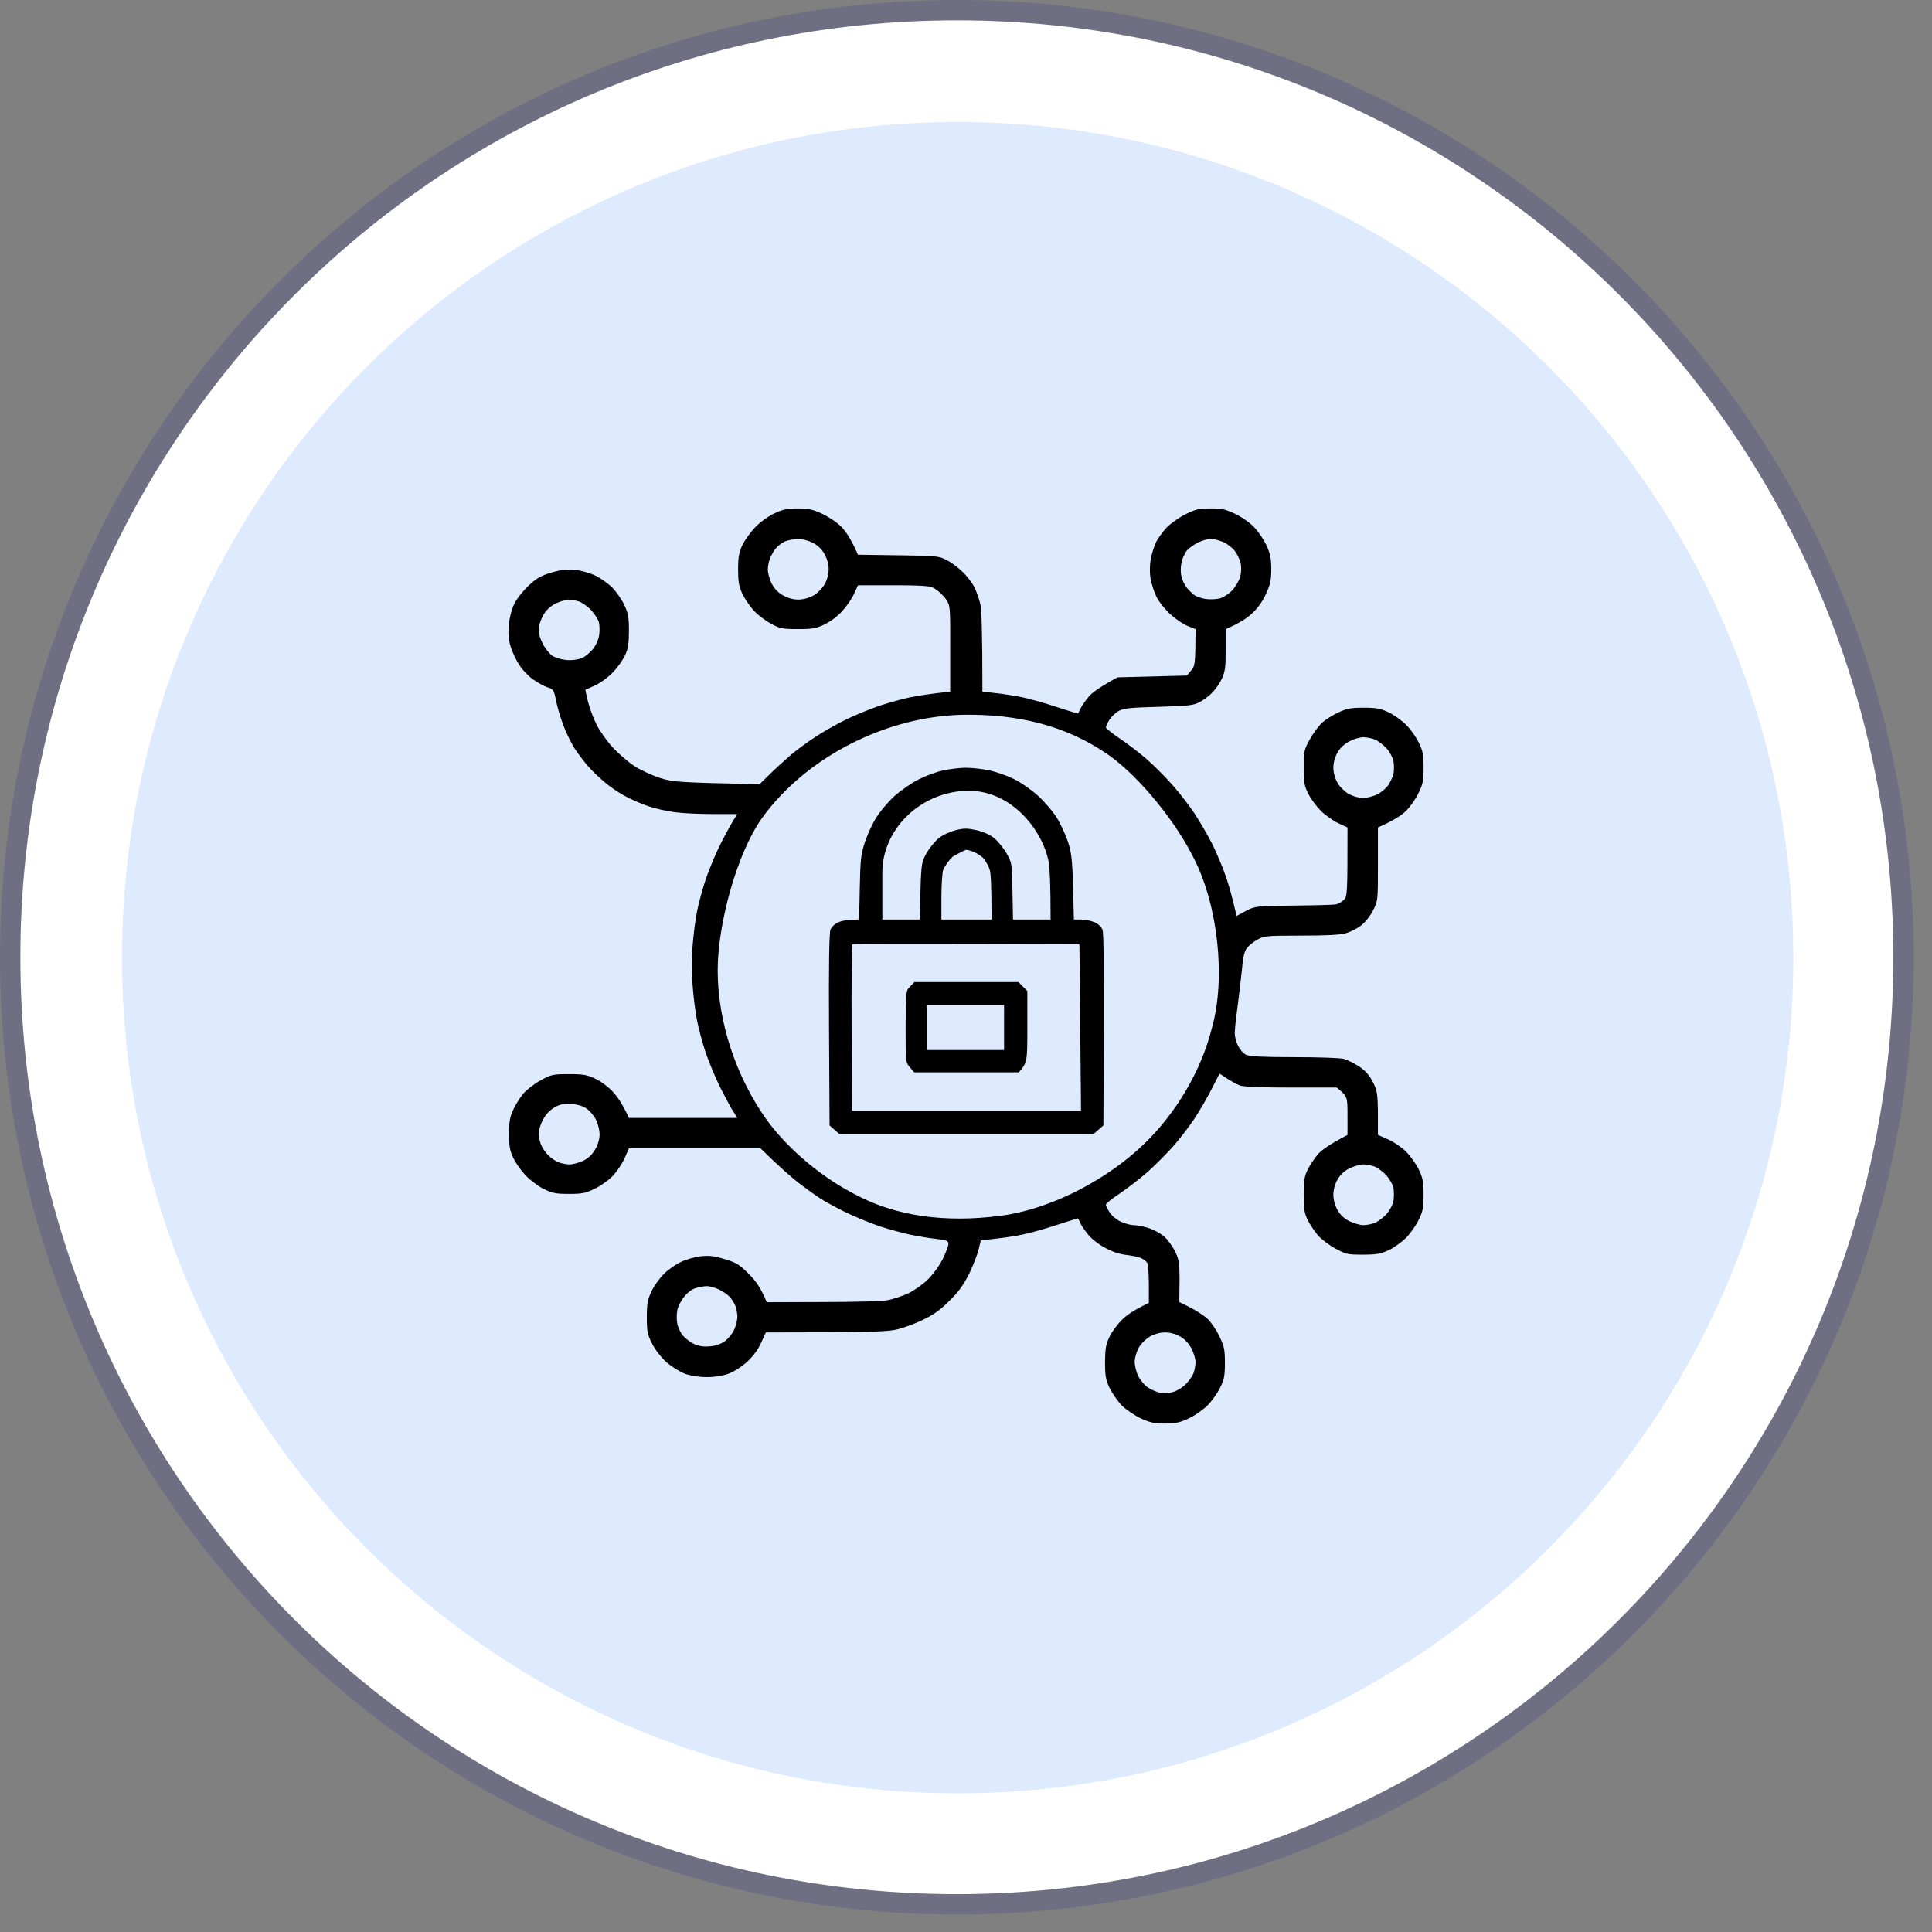
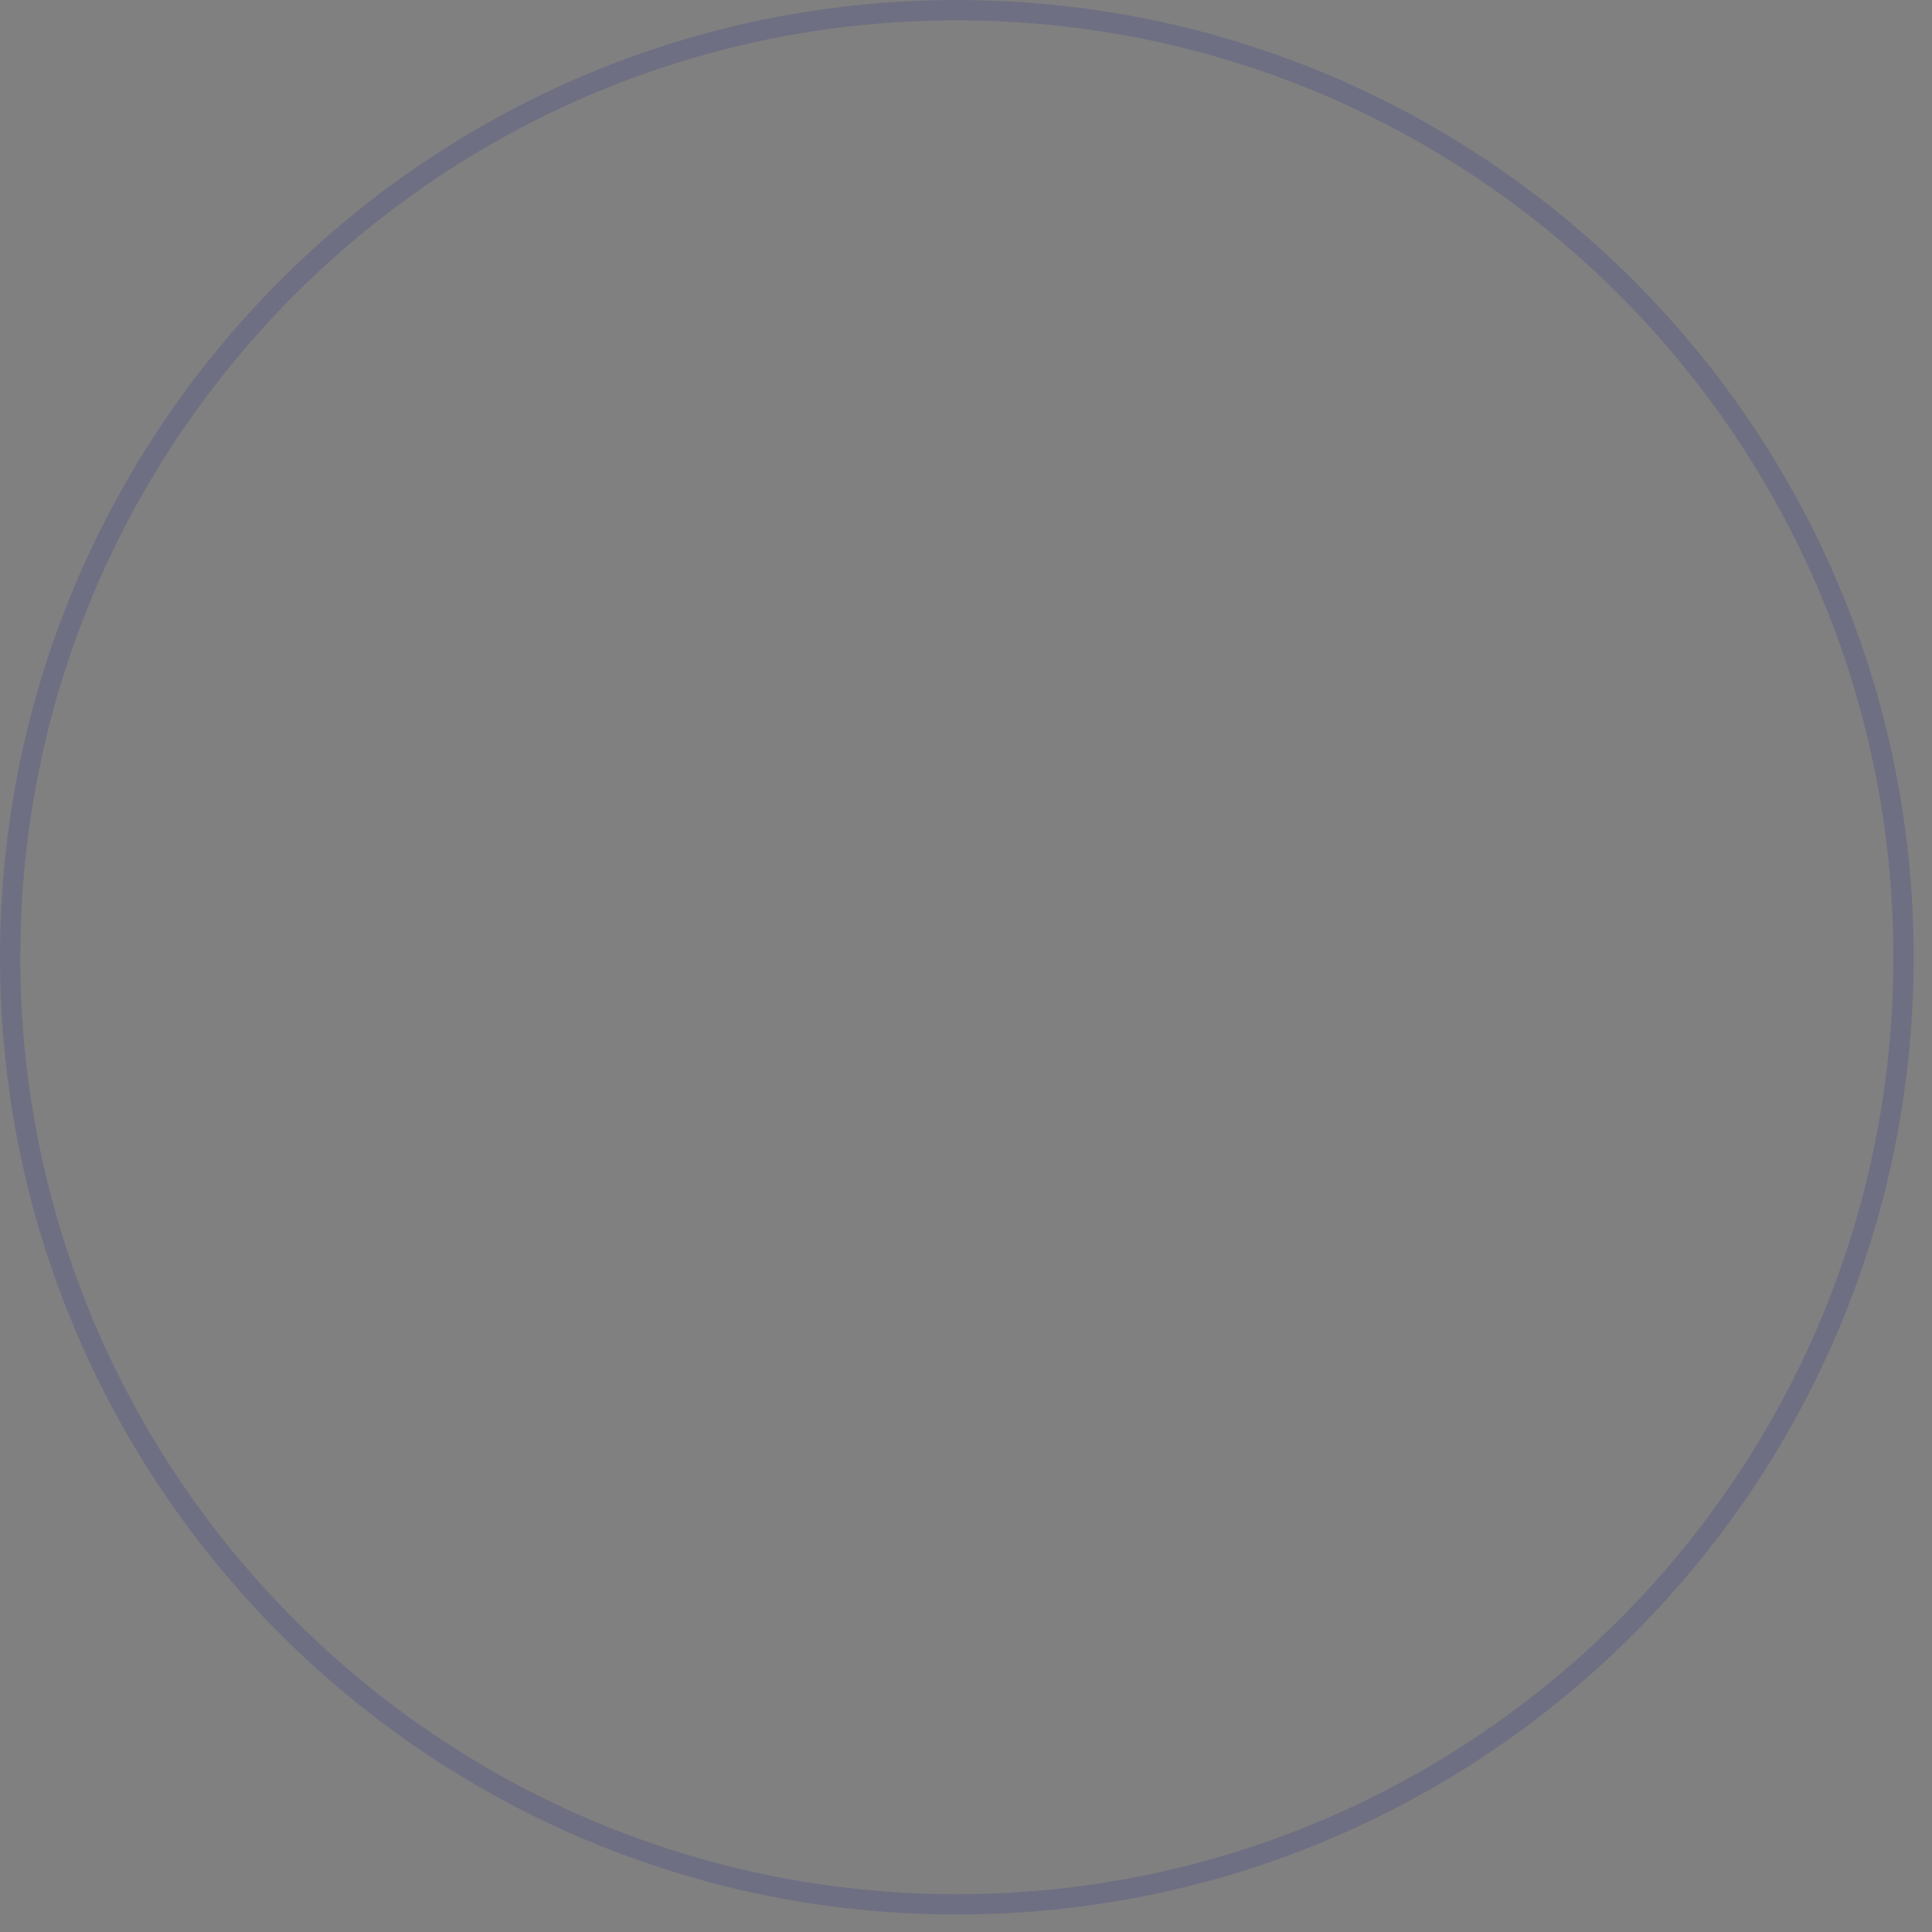
<svg xmlns="http://www.w3.org/2000/svg" width="95" height="95" viewBox="0 0 95 95" fill="none">
  <rect x="0" y="0" width="95" height="95" fill="#808080" stroke="none" />
  <g clip-path="url(#clip0_181695_14383)">
-     <path d="M47.05 93.14C72.483 93.14 93.1 72.514 93.1 47.07C93.1 21.626 72.483 1 47.05 1C21.617 1 1 21.626 1 47.07C1 72.514 21.617 93.14 47.05 93.14Z" fill="white" />
    <path d="M47.05 93.64C72.759 93.64 93.6 72.79 93.6 47.07C93.6 21.35 72.759 0.5 47.05 0.5C21.341 0.5 0.5 21.35 0.5 47.07C0.5 72.79 21.341 93.64 47.05 93.64Z" stroke="#2E3192" stroke-opacity="0.2" stroke-linejoin="round" />
-     <path opacity="0.6" d="M47.092 88.18C69.785 88.18 88.181 69.783 88.181 47.09C88.181 24.397 69.785 6 47.092 6C24.398 6 6.001 24.397 6.001 47.09C6.001 69.783 24.398 88.18 47.092 88.18Z" fill="#C8DCFE" />
-     <path fill-rule="evenodd" clip-rule="evenodd" d="M39.225 25C39.744 25 39.955 25.044 40.43 25.264C40.747 25.413 41.169 25.694 41.372 25.905C41.583 26.116 41.847 26.503 42.19 27.276L44.17 27.303C46.054 27.329 46.168 27.338 46.547 27.54C46.767 27.645 47.119 27.909 47.321 28.111C47.532 28.305 47.796 28.648 47.911 28.867C48.016 29.087 48.157 29.474 48.21 29.729C48.263 29.983 48.307 31.012 48.307 34.009L48.94 34.079C49.292 34.114 49.882 34.211 50.243 34.281C50.604 34.352 51.378 34.571 51.959 34.765C52.54 34.958 53.015 35.099 53.015 35.09C53.024 35.072 53.077 34.949 53.147 34.809C53.217 34.668 53.402 34.413 53.552 34.237C53.702 34.062 54.08 33.78 54.951 33.306L58.357 33.218L58.568 32.972C58.762 32.752 58.779 32.655 58.788 30.933L58.41 30.783C58.199 30.704 57.82 30.449 57.556 30.212C57.301 29.983 56.984 29.588 56.87 29.351C56.746 29.105 56.614 28.691 56.57 28.428C56.526 28.129 56.535 27.76 56.588 27.461C56.641 27.197 56.764 26.828 56.852 26.644C56.94 26.468 57.169 26.16 57.345 25.958C57.53 25.765 57.943 25.466 58.269 25.299C58.797 25.035 58.947 25 59.527 25C60.091 25 60.267 25.044 60.768 25.281C61.111 25.457 61.499 25.73 61.71 25.967C61.912 26.186 62.167 26.582 62.291 26.846C62.458 27.224 62.511 27.47 62.511 27.988C62.511 28.533 62.458 28.753 62.247 29.21C62.08 29.579 61.842 29.913 61.551 30.177C61.305 30.405 60.918 30.66 60.267 30.933V31.943C60.275 32.77 60.24 33.024 60.091 33.35C59.994 33.569 59.783 33.877 59.633 34.035C59.475 34.202 59.193 34.413 58.999 34.519C58.683 34.685 58.462 34.712 56.975 34.756C55.62 34.791 55.25 34.826 55.013 34.958C54.863 35.037 54.652 35.239 54.555 35.389C54.458 35.547 54.379 35.714 54.379 35.767C54.379 35.81 54.687 36.065 55.057 36.312C55.435 36.566 56.034 37.023 56.377 37.322C56.729 37.63 57.292 38.192 57.635 38.579C57.978 38.966 58.471 39.599 58.727 39.985C58.982 40.372 59.378 41.049 59.598 41.48C59.809 41.91 60.108 42.605 60.249 43.018C60.399 43.431 60.584 44.055 60.803 45.039L61.261 44.793C61.719 44.556 61.745 44.556 63.62 44.529C64.658 44.52 65.6 44.494 65.705 44.468C65.82 44.441 65.987 44.345 66.084 44.248C66.251 44.081 66.26 43.949 66.26 40.688L65.802 40.477C65.547 40.355 65.16 40.082 64.94 39.862C64.72 39.634 64.438 39.256 64.324 39.019C64.139 38.649 64.104 38.456 64.104 37.744C64.104 36.953 64.121 36.874 64.412 36.347C64.579 36.039 64.861 35.67 65.028 35.52C65.195 35.371 65.556 35.151 65.82 35.028C66.225 34.835 66.436 34.8 67.052 34.8C67.677 34.8 67.879 34.835 68.284 35.028C68.548 35.151 68.935 35.433 69.146 35.644C69.358 35.855 69.639 36.25 69.762 36.514C69.965 36.918 70 37.111 70 37.744C70 38.377 69.965 38.57 69.754 38.992C69.622 39.273 69.349 39.669 69.138 39.871C68.935 40.082 68.53 40.346 67.756 40.688V42.49C67.756 44.283 67.756 44.292 67.518 44.767C67.377 45.039 67.122 45.364 66.92 45.514C66.726 45.663 66.392 45.83 66.172 45.892C65.908 45.971 65.186 46.006 63.972 46.006C62.264 46.006 62.15 46.023 61.824 46.208C61.631 46.313 61.402 46.498 61.314 46.621C61.182 46.779 61.12 47.078 61.059 47.764C61.006 48.273 60.909 49.1 60.839 49.609C60.768 50.119 60.715 50.664 60.715 50.813C60.715 50.972 60.786 51.253 60.883 51.429C60.971 51.613 61.147 51.815 61.279 51.868C61.446 51.947 62.115 51.982 63.637 51.982C64.817 51.982 65.917 52.018 66.084 52.07C66.251 52.114 66.585 52.281 66.832 52.44C67.14 52.65 67.333 52.861 67.51 53.213C67.747 53.67 67.765 53.767 67.756 55.806L68.257 56.025C68.539 56.148 68.935 56.421 69.155 56.641C69.366 56.86 69.648 57.256 69.771 57.52C69.965 57.924 70 58.135 70 58.75C70 59.383 69.965 59.576 69.762 59.98C69.639 60.244 69.358 60.64 69.146 60.859C68.935 61.07 68.548 61.352 68.284 61.475C67.879 61.659 67.668 61.694 67.008 61.694C66.269 61.694 66.181 61.677 65.653 61.387C65.344 61.22 64.957 60.921 64.79 60.727C64.632 60.534 64.403 60.2 64.297 59.98C64.139 59.655 64.104 59.435 64.104 58.75C64.104 58.065 64.139 57.845 64.297 57.52C64.403 57.3 64.632 56.966 64.79 56.773C64.948 56.579 65.353 56.28 66.26 55.806V54.856C66.26 53.916 66.26 53.916 65.732 53.477H63.505C62.035 53.477 61.182 53.441 60.98 53.38C60.812 53.318 60.513 53.16 59.967 52.791L59.58 53.547C59.369 53.969 58.982 54.628 58.727 55.015C58.471 55.401 57.996 56.017 57.679 56.377C57.354 56.737 56.79 57.309 56.421 57.634C56.051 57.959 55.435 58.434 55.057 58.688C54.678 58.943 54.379 59.181 54.379 59.233C54.379 59.286 54.458 59.453 54.555 59.602C54.652 59.77 54.898 59.972 55.101 60.068C55.312 60.165 55.602 60.244 55.743 60.244C55.884 60.244 56.201 60.297 56.447 60.376C56.685 60.446 57.037 60.631 57.23 60.789C57.415 60.947 57.67 61.299 57.794 61.562C58.005 62.002 58.023 62.125 57.987 64.023L58.515 64.287C58.806 64.428 59.184 64.683 59.36 64.832C59.536 64.99 59.8 65.377 59.95 65.693C60.196 66.194 60.231 66.353 60.231 67.012C60.231 67.644 60.196 67.829 59.994 68.242C59.862 68.506 59.589 68.893 59.378 69.103C59.167 69.314 58.762 69.605 58.471 69.736C58.04 69.947 57.829 69.991 57.301 70C56.79 70 56.562 69.956 56.113 69.754C55.814 69.613 55.391 69.332 55.171 69.121C54.96 68.901 54.687 68.506 54.555 68.242C54.37 67.838 54.335 67.636 54.335 66.968C54.344 66.309 54.379 66.098 54.555 65.737C54.669 65.491 54.951 65.113 55.171 64.894C55.391 64.674 55.778 64.401 56.491 64.067V63.162C56.491 62.67 56.456 62.195 56.412 62.107C56.377 62.028 56.227 61.914 56.086 61.852C55.946 61.8 55.611 61.73 55.347 61.703C55.048 61.668 54.661 61.536 54.344 61.36C54.053 61.211 53.702 60.938 53.552 60.763C53.402 60.587 53.217 60.332 53.147 60.191C53.077 60.051 53.024 59.928 53.015 59.91C53.015 59.901 52.54 60.042 51.959 60.235C51.378 60.429 50.595 60.648 50.217 60.719C49.847 60.798 49.24 60.886 48.228 60.991L48.122 61.431C48.069 61.668 47.858 62.204 47.664 62.617C47.392 63.162 47.136 63.523 46.696 63.953C46.265 64.393 45.913 64.647 45.376 64.902C44.98 65.096 44.373 65.315 44.038 65.386C43.572 65.482 42.727 65.518 37.658 65.518L37.429 66.019C37.288 66.344 37.042 66.678 36.752 66.95C36.488 67.196 36.1 67.442 35.828 67.548C35.537 67.653 35.15 67.715 34.754 67.715C34.358 67.715 33.971 67.653 33.672 67.548C33.425 67.451 33.011 67.196 32.774 66.985C32.519 66.757 32.219 66.379 32.07 66.08C31.832 65.614 31.806 65.474 31.806 64.77C31.806 64.103 31.841 63.909 32.035 63.496C32.158 63.232 32.439 62.846 32.651 62.635C32.862 62.424 33.249 62.16 33.495 62.046C33.751 61.923 34.191 61.8 34.464 61.773C34.86 61.73 35.124 61.756 35.634 61.914C36.215 62.09 36.356 62.178 36.831 62.652C37.157 62.977 37.429 63.355 37.702 64.032L40.43 64.023C41.926 64.023 43.379 63.988 43.642 63.935C43.907 63.883 44.364 63.733 44.654 63.602C44.945 63.461 45.385 63.153 45.623 62.916C45.869 62.679 46.195 62.23 46.353 61.914C46.511 61.598 46.635 61.264 46.635 61.167C46.635 61.018 46.556 60.982 46.045 60.921C45.711 60.886 45.147 60.789 44.787 60.719C44.426 60.64 43.73 60.455 43.246 60.297C42.762 60.13 41.988 59.813 41.53 59.585C41.073 59.356 40.536 59.066 40.342 58.935C40.149 58.812 39.691 58.486 39.33 58.214C38.969 57.933 38.38 57.432 37.394 56.465H30.926L30.706 56.966C30.582 57.238 30.319 57.634 30.107 57.845C29.905 58.056 29.509 58.328 29.227 58.46C28.805 58.671 28.611 58.706 27.978 58.706C27.344 58.706 27.15 58.671 26.745 58.469C26.482 58.346 26.077 58.038 25.839 57.792C25.61 57.546 25.337 57.159 25.232 56.922C25.073 56.597 25.029 56.351 25.029 55.762C25.029 55.164 25.073 54.927 25.232 54.575C25.346 54.329 25.566 53.977 25.725 53.784C25.883 53.591 26.27 53.292 26.578 53.125C27.106 52.835 27.186 52.817 27.978 52.817C28.699 52.817 28.875 52.852 29.298 53.055C29.57 53.187 29.949 53.468 30.16 53.714C30.371 53.942 30.627 54.32 30.926 54.971H36.25L36.074 54.681C35.968 54.531 35.687 54.004 35.44 53.52C35.194 53.037 34.868 52.246 34.701 51.763C34.543 51.279 34.349 50.576 34.279 50.198C34.2 49.829 34.103 49.056 34.059 48.484C34.006 47.834 34.006 47.087 34.059 46.463C34.103 45.927 34.2 45.171 34.279 44.793C34.349 44.424 34.543 43.721 34.701 43.237C34.868 42.754 35.194 41.963 35.44 41.48C35.687 40.996 35.968 40.469 36.25 40.029H35.08C34.446 40.029 33.601 39.994 33.214 39.941C32.827 39.898 32.211 39.757 31.85 39.634C31.489 39.511 30.952 39.273 30.662 39.106C30.371 38.948 29.931 38.641 29.694 38.43C29.447 38.219 29.104 37.894 28.937 37.7C28.761 37.507 28.479 37.129 28.294 36.865C28.118 36.602 27.863 36.083 27.722 35.723C27.582 35.362 27.414 34.8 27.344 34.475C27.238 33.921 27.212 33.886 26.922 33.798C26.754 33.745 26.429 33.56 26.191 33.394C25.962 33.227 25.654 32.901 25.514 32.664C25.364 32.435 25.179 32.031 25.1 31.768C25.003 31.425 24.977 31.117 25.021 30.713C25.047 30.388 25.161 29.948 25.285 29.702C25.399 29.456 25.716 29.052 25.989 28.797C26.393 28.428 26.596 28.305 27.115 28.155C27.617 28.006 27.881 27.98 28.286 28.023C28.576 28.05 29.034 28.182 29.298 28.314C29.562 28.445 29.94 28.718 30.125 28.911C30.31 29.105 30.574 29.482 30.697 29.746C30.891 30.159 30.926 30.352 30.926 31.02C30.926 31.627 30.882 31.908 30.741 32.207C30.644 32.427 30.389 32.796 30.169 33.024C29.958 33.262 29.57 33.552 29.298 33.684C29.034 33.807 28.805 33.912 28.787 33.912C28.778 33.921 28.831 34.176 28.91 34.492C28.99 34.809 29.174 35.318 29.333 35.626C29.483 35.934 29.843 36.443 30.134 36.76C30.424 37.067 30.899 37.48 31.19 37.665C31.48 37.858 32.035 38.113 32.422 38.245C33.082 38.456 33.258 38.474 37.35 38.562L37.878 38.043C38.177 37.753 38.635 37.34 38.89 37.12C39.154 36.892 39.673 36.514 40.034 36.276C40.395 36.03 41.073 35.644 41.53 35.415C41.988 35.187 42.762 34.87 43.246 34.703C43.73 34.545 44.426 34.352 44.787 34.281C45.147 34.211 45.737 34.114 46.723 34.009V31.899C46.731 29.852 46.723 29.781 46.529 29.482C46.415 29.315 46.186 29.087 46.019 28.981C45.719 28.779 45.649 28.77 42.19 28.779L41.997 29.192C41.891 29.43 41.636 29.808 41.425 30.036C41.214 30.282 40.835 30.564 40.562 30.695C40.14 30.898 39.964 30.933 39.242 30.933C38.503 30.933 38.353 30.906 37.94 30.686C37.693 30.555 37.315 30.282 37.112 30.071C36.91 29.869 36.646 29.482 36.514 29.219C36.329 28.823 36.294 28.604 36.294 27.988C36.294 27.399 36.338 27.153 36.496 26.819C36.602 26.591 36.875 26.204 37.104 25.958C37.35 25.694 37.746 25.404 38.054 25.255C38.485 25.053 38.697 25 39.216 25L39.225 25ZM38.133 26.977C38.028 27.127 37.896 27.347 37.852 27.479C37.799 27.619 37.755 27.856 37.755 28.006C37.755 28.164 37.834 28.463 37.931 28.665C38.054 28.92 38.23 29.113 38.477 29.263C38.732 29.403 38.987 29.482 39.251 29.482C39.498 29.482 39.779 29.403 39.999 29.28C40.193 29.175 40.43 28.929 40.545 28.735C40.668 28.516 40.747 28.234 40.747 27.988C40.747 27.725 40.668 27.47 40.527 27.215C40.377 26.969 40.184 26.793 39.929 26.67C39.726 26.573 39.418 26.494 39.251 26.503C39.084 26.503 38.802 26.547 38.635 26.608C38.468 26.67 38.248 26.837 38.133 26.977ZM58.331 27.109C58.242 27.232 58.128 27.487 58.093 27.681C58.049 27.874 58.049 28.164 58.093 28.34C58.128 28.507 58.242 28.744 58.331 28.867C58.427 28.99 58.594 29.157 58.709 29.245C58.823 29.333 59.096 29.43 59.316 29.456C59.536 29.482 59.853 29.465 60.02 29.412C60.187 29.359 60.46 29.175 60.61 29.008C60.768 28.832 60.935 28.533 60.988 28.34C61.041 28.111 61.05 27.874 60.997 27.654C60.944 27.479 60.821 27.215 60.707 27.074C60.592 26.934 60.346 26.74 60.152 26.652C59.959 26.573 59.677 26.494 59.536 26.494C59.395 26.494 59.096 26.582 58.885 26.688C58.665 26.802 58.419 26.986 58.331 27.109ZM26.772 30.15C26.64 30.344 26.526 30.651 26.499 30.845C26.473 31.1 26.526 31.319 26.675 31.627C26.79 31.864 27.009 32.137 27.15 32.242C27.3 32.339 27.608 32.435 27.854 32.453C28.11 32.48 28.418 32.435 28.602 32.365C28.77 32.295 29.025 32.084 29.174 31.891C29.324 31.689 29.447 31.407 29.465 31.196C29.491 31.003 29.483 30.739 29.447 30.599C29.421 30.467 29.245 30.203 29.069 30.001C28.875 29.799 28.602 29.614 28.426 29.561C28.259 29.518 28.039 29.482 27.942 29.482C27.846 29.482 27.59 29.561 27.379 29.649C27.142 29.755 26.913 29.939 26.772 30.15ZM37.467 40.229C36.188 42.042 35.29 45.511 35.29 47.705C35.29 50.265 36.2 52.94 37.672 55.027C38.785 56.569 40.543 58.001 42.243 58.83C44.473 59.97 47.089 60.109 49.548 59.731C51.936 59.318 54.505 57.937 56.249 56.258C57.818 54.749 59.061 52.67 59.592 50.55C60.29 48.08 59.876 44.493 58.714 42.227C57.866 40.492 56.114 38.276 54.548 37.149C52.426 35.656 50.035 35.12 47.435 35.146C43.677 35.19 39.678 37.167 37.467 40.229ZM65.767 37.006C65.644 37.217 65.564 37.498 65.564 37.744C65.564 37.99 65.644 38.272 65.767 38.491C65.873 38.685 66.119 38.922 66.313 39.036C66.515 39.15 66.814 39.238 67.017 39.238C67.21 39.238 67.527 39.159 67.721 39.062C67.914 38.966 68.161 38.764 68.266 38.605C68.372 38.447 68.486 38.192 68.522 38.052C68.548 37.902 68.557 37.639 68.522 37.454C68.495 37.27 68.346 36.988 68.187 36.804C68.029 36.628 67.765 36.435 67.615 36.364C67.457 36.303 67.193 36.25 67.034 36.25C66.876 36.25 66.568 36.338 66.357 36.452C66.101 36.584 65.89 36.786 65.767 37.006ZM26.693 55.067C26.578 55.278 26.49 55.586 26.49 55.735C26.49 55.894 26.543 56.157 26.613 56.307C26.675 56.465 26.842 56.702 26.983 56.834C27.124 56.966 27.344 57.115 27.485 57.159C27.617 57.212 27.854 57.256 28.013 57.256C28.162 57.256 28.462 57.177 28.673 57.08C28.919 56.957 29.113 56.781 29.262 56.526C29.395 56.298 29.483 56.017 29.483 55.779C29.483 55.577 29.403 55.252 29.306 55.059C29.21 54.865 28.998 54.619 28.849 54.514C28.655 54.382 28.391 54.303 28.074 54.285C27.687 54.268 27.52 54.303 27.238 54.47C27.018 54.602 26.816 54.83 26.693 55.067ZM65.767 58.003C65.644 58.223 65.564 58.504 65.564 58.75C65.564 58.996 65.644 59.277 65.767 59.497C65.899 59.734 66.093 59.919 66.357 60.051C66.577 60.156 66.885 60.244 67.043 60.244C67.193 60.244 67.457 60.191 67.615 60.13C67.765 60.06 68.029 59.866 68.187 59.69C68.346 59.497 68.495 59.225 68.522 59.031C68.548 58.855 68.548 58.574 68.522 58.416C68.495 58.267 68.337 57.994 68.187 57.81C68.029 57.634 67.765 57.44 67.615 57.37C67.457 57.309 67.193 57.256 67.043 57.256C66.885 57.256 66.577 57.344 66.357 57.449C66.093 57.581 65.899 57.766 65.767 58.003ZM33.645 63.76C33.487 63.953 33.328 64.261 33.302 64.436C33.267 64.621 33.267 64.911 33.302 65.078C33.328 65.245 33.452 65.509 33.557 65.649C33.672 65.79 33.918 65.983 34.111 66.08C34.358 66.194 34.587 66.23 34.895 66.203C35.176 66.186 35.44 66.089 35.634 65.957C35.801 65.834 36.013 65.579 36.1 65.386C36.188 65.192 36.259 64.902 36.259 64.744C36.259 64.595 36.215 64.357 36.162 64.217C36.109 64.085 35.986 63.883 35.88 63.769C35.775 63.654 35.528 63.487 35.335 63.399C35.141 63.312 34.886 63.241 34.763 63.241C34.64 63.241 34.402 63.285 34.244 63.329C34.05 63.373 33.821 63.54 33.645 63.76ZM55.998 66.265C55.884 66.467 55.796 66.766 55.796 66.968C55.796 67.161 55.875 67.478 55.972 67.671C56.069 67.864 56.271 68.11 56.43 68.216C56.588 68.321 56.843 68.436 56.984 68.471C57.134 68.497 57.398 68.506 57.583 68.471C57.767 68.444 58.049 68.295 58.234 68.128C58.41 67.978 58.603 67.715 58.674 67.557C58.735 67.407 58.788 67.144 58.788 66.985C58.788 66.836 58.7 66.528 58.586 66.309C58.454 66.054 58.251 65.843 58.031 65.72C57.82 65.597 57.538 65.518 57.292 65.518C57.046 65.518 56.764 65.597 56.544 65.72C56.35 65.834 56.104 66.071 55.998 66.265ZM47.48 37.753C47.77 37.753 48.289 37.806 48.624 37.876C48.967 37.946 49.521 38.14 49.856 38.307C50.199 38.474 50.727 38.843 51.035 39.124C51.343 39.405 51.748 39.871 51.933 40.161C52.126 40.451 52.381 41.005 52.513 41.392C52.716 42.016 52.742 42.262 52.804 45.215H53.156C53.349 45.215 53.649 45.276 53.816 45.347C54.001 45.426 54.159 45.575 54.212 45.716C54.273 45.883 54.3 47.535 54.256 55.34L53.772 55.762H41.275L40.791 55.34L40.765 50.647C40.747 47.535 40.773 45.883 40.835 45.716C40.888 45.575 41.046 45.426 41.231 45.347C41.398 45.276 41.698 45.215 42.243 45.215L42.278 43.65C42.305 42.262 42.331 42.016 42.534 41.392C42.666 41.005 42.921 40.451 43.114 40.161C43.299 39.871 43.687 39.414 43.977 39.15C44.267 38.887 44.795 38.518 45.156 38.333C45.517 38.148 46.063 37.946 46.379 37.885C46.696 37.815 47.189 37.753 47.48 37.753ZM43.387 42.886V45.215H45.235C45.279 42.464 45.288 42.438 45.552 41.963C45.702 41.699 45.983 41.356 46.168 41.207C46.353 41.058 46.731 40.891 46.995 40.82C47.4 40.724 47.568 40.724 48.008 40.82C48.333 40.891 48.668 41.04 48.879 41.207C49.064 41.356 49.345 41.699 49.495 41.963C49.759 42.438 49.768 42.464 49.785 43.826L49.812 45.215H51.66C51.66 43.475 51.616 42.727 51.572 42.42C51.296 40.859 49.717 38.767 47.435 38.887C45.154 39.007 43.387 40.854 43.387 42.886ZM46.379 42.772C46.327 42.93 46.291 43.545 46.291 44.134V45.215H48.756C48.756 43.545 48.72 42.93 48.668 42.772C48.615 42.596 48.395 42.174 48.228 42.095C47.911 41.849 47.559 41.787 47.506 41.787C47.444 41.796 47.022 42.024 46.89 42.095C46.749 42.174 46.432 42.613 46.379 42.772ZM41.874 50.55L41.891 54.619H53.156L53.077 46.437C45.015 46.41 41.944 46.419 41.909 46.437C41.882 46.454 41.865 48.502 41.874 50.55ZM44.963 48.291H50.076L50.516 48.73V50.488C50.516 52.22 50.516 52.246 50.093 52.73H44.954L44.743 52.483C44.531 52.246 44.531 52.22 44.531 50.488C44.54 48.739 44.54 48.722 44.751 48.511L44.963 48.291ZM45.587 51.631H49.372V49.434H45.587V51.631Z" fill="black" />
  </g>
  <defs>
    <clipPath id="clip0_181695_14383">
      <rect width="95" height="95" fill="white" />
    </clipPath>
  </defs>
</svg>